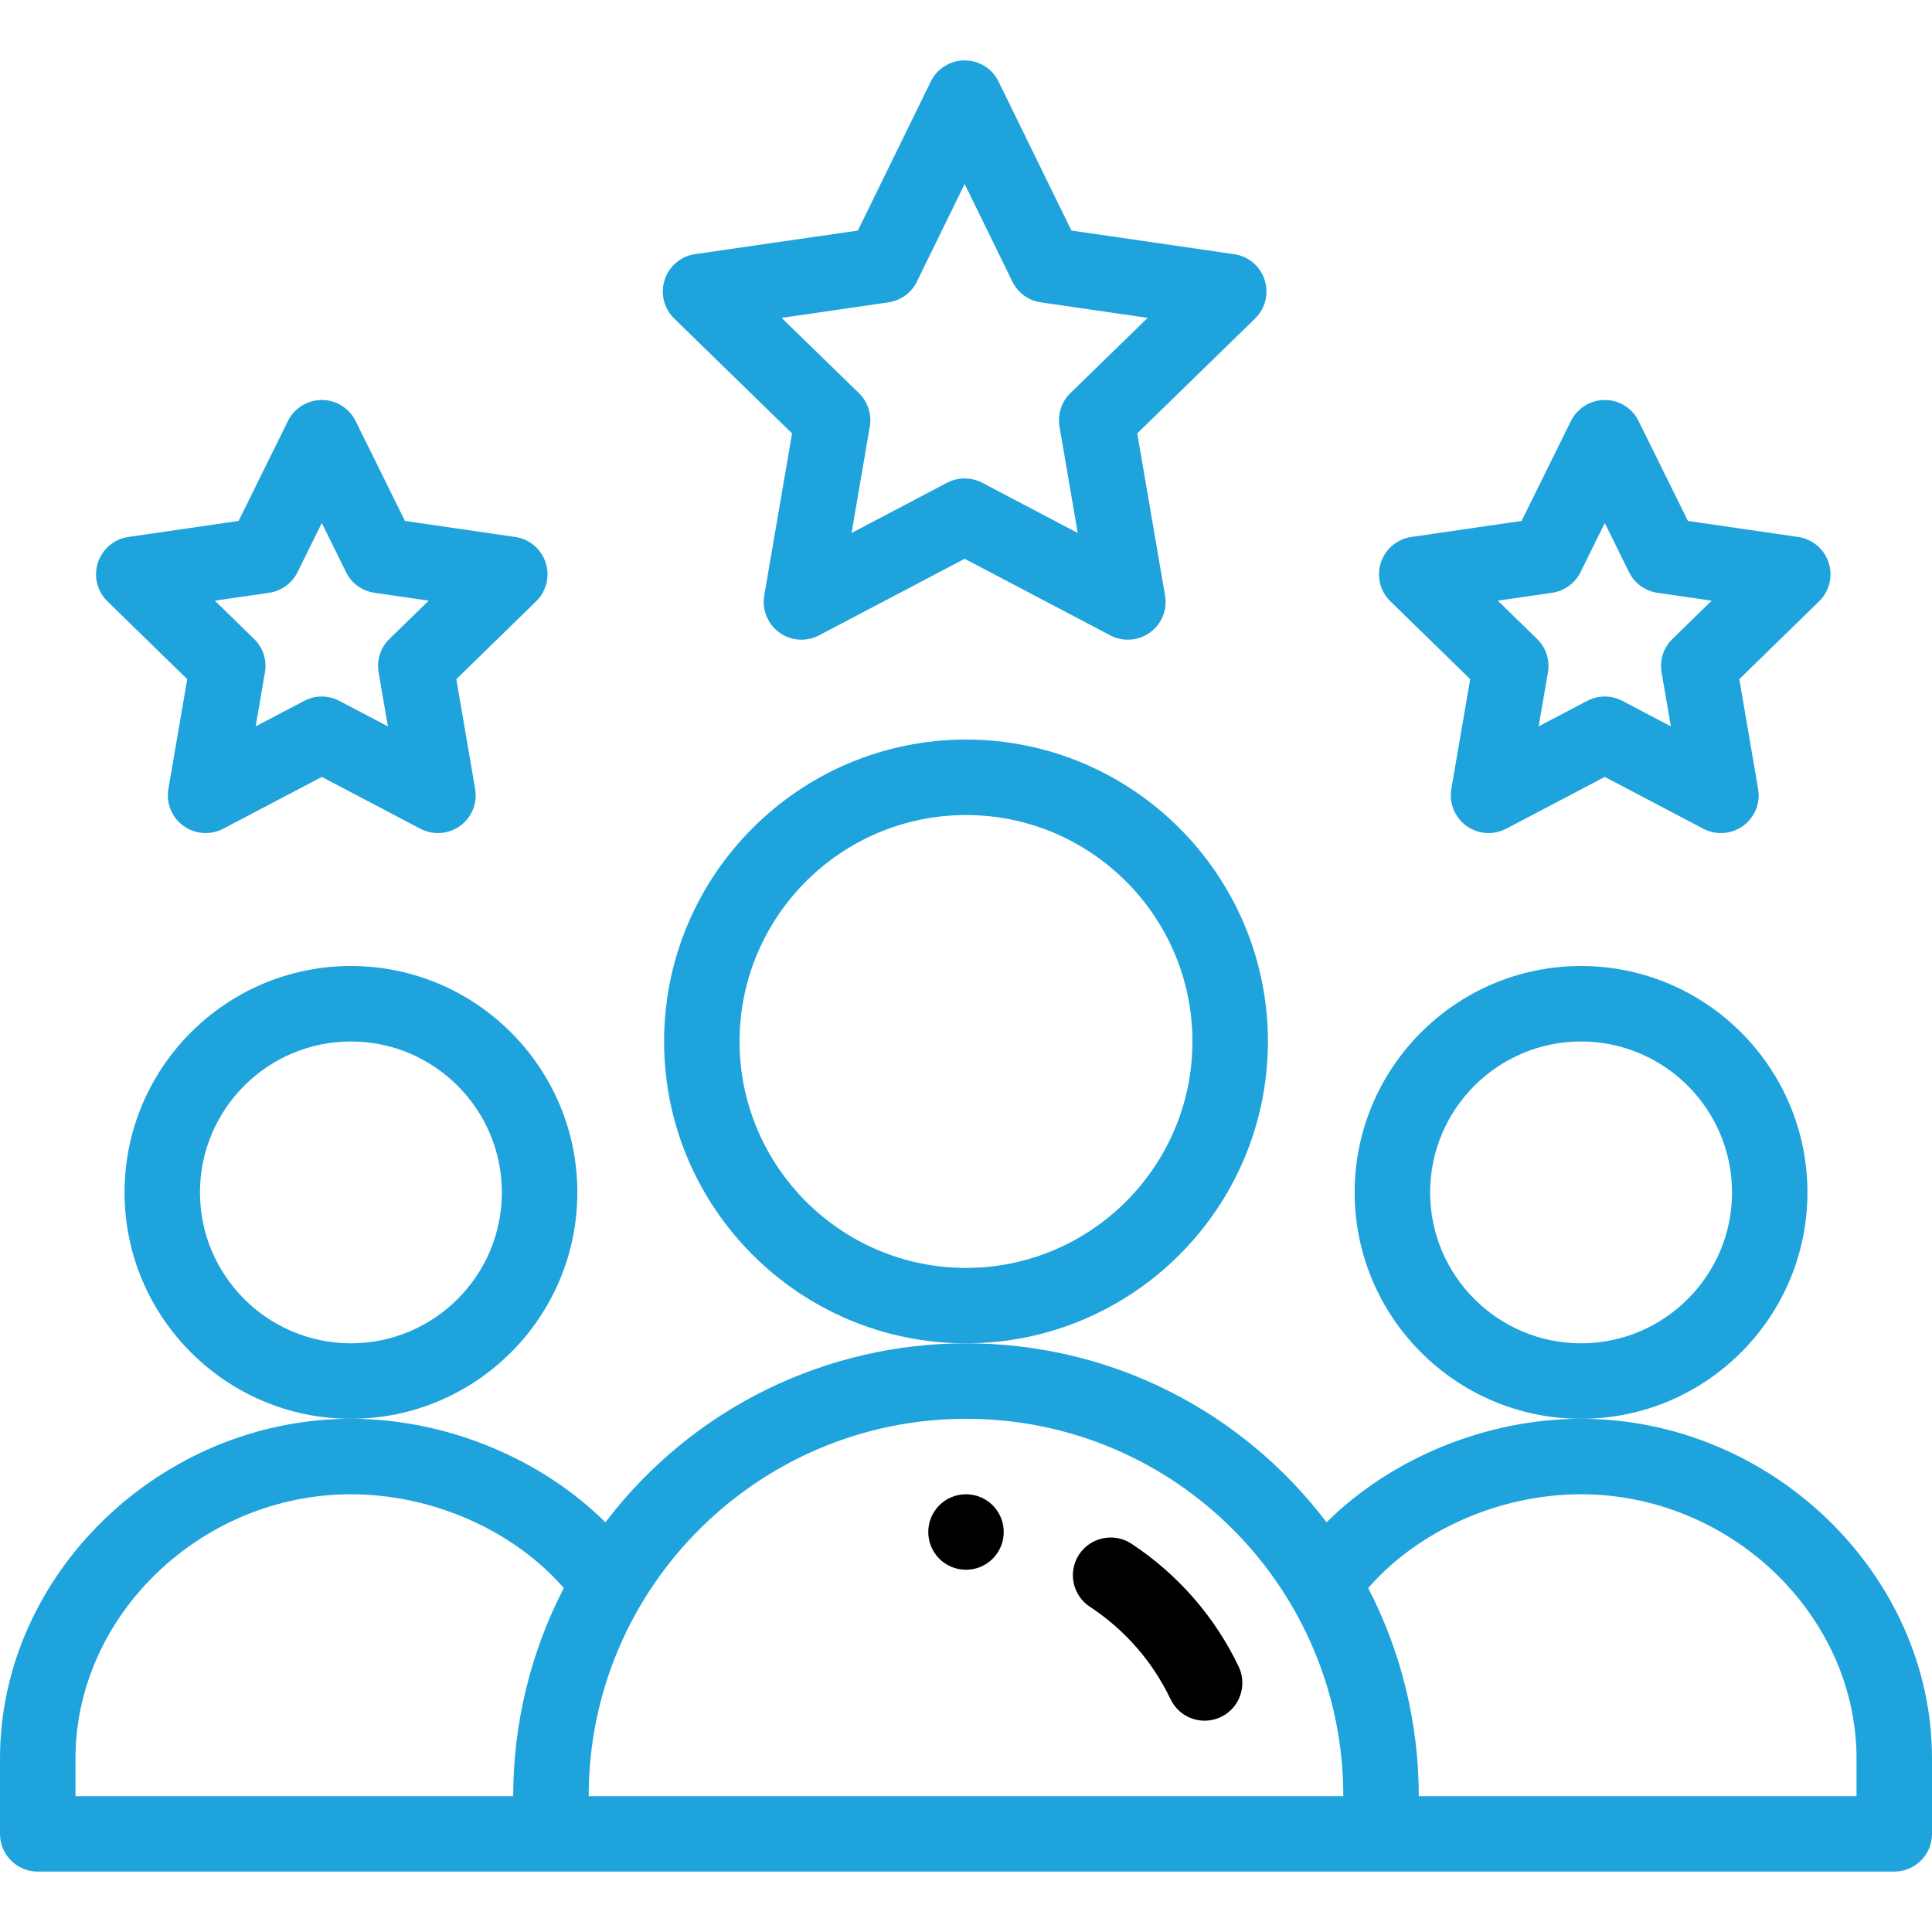
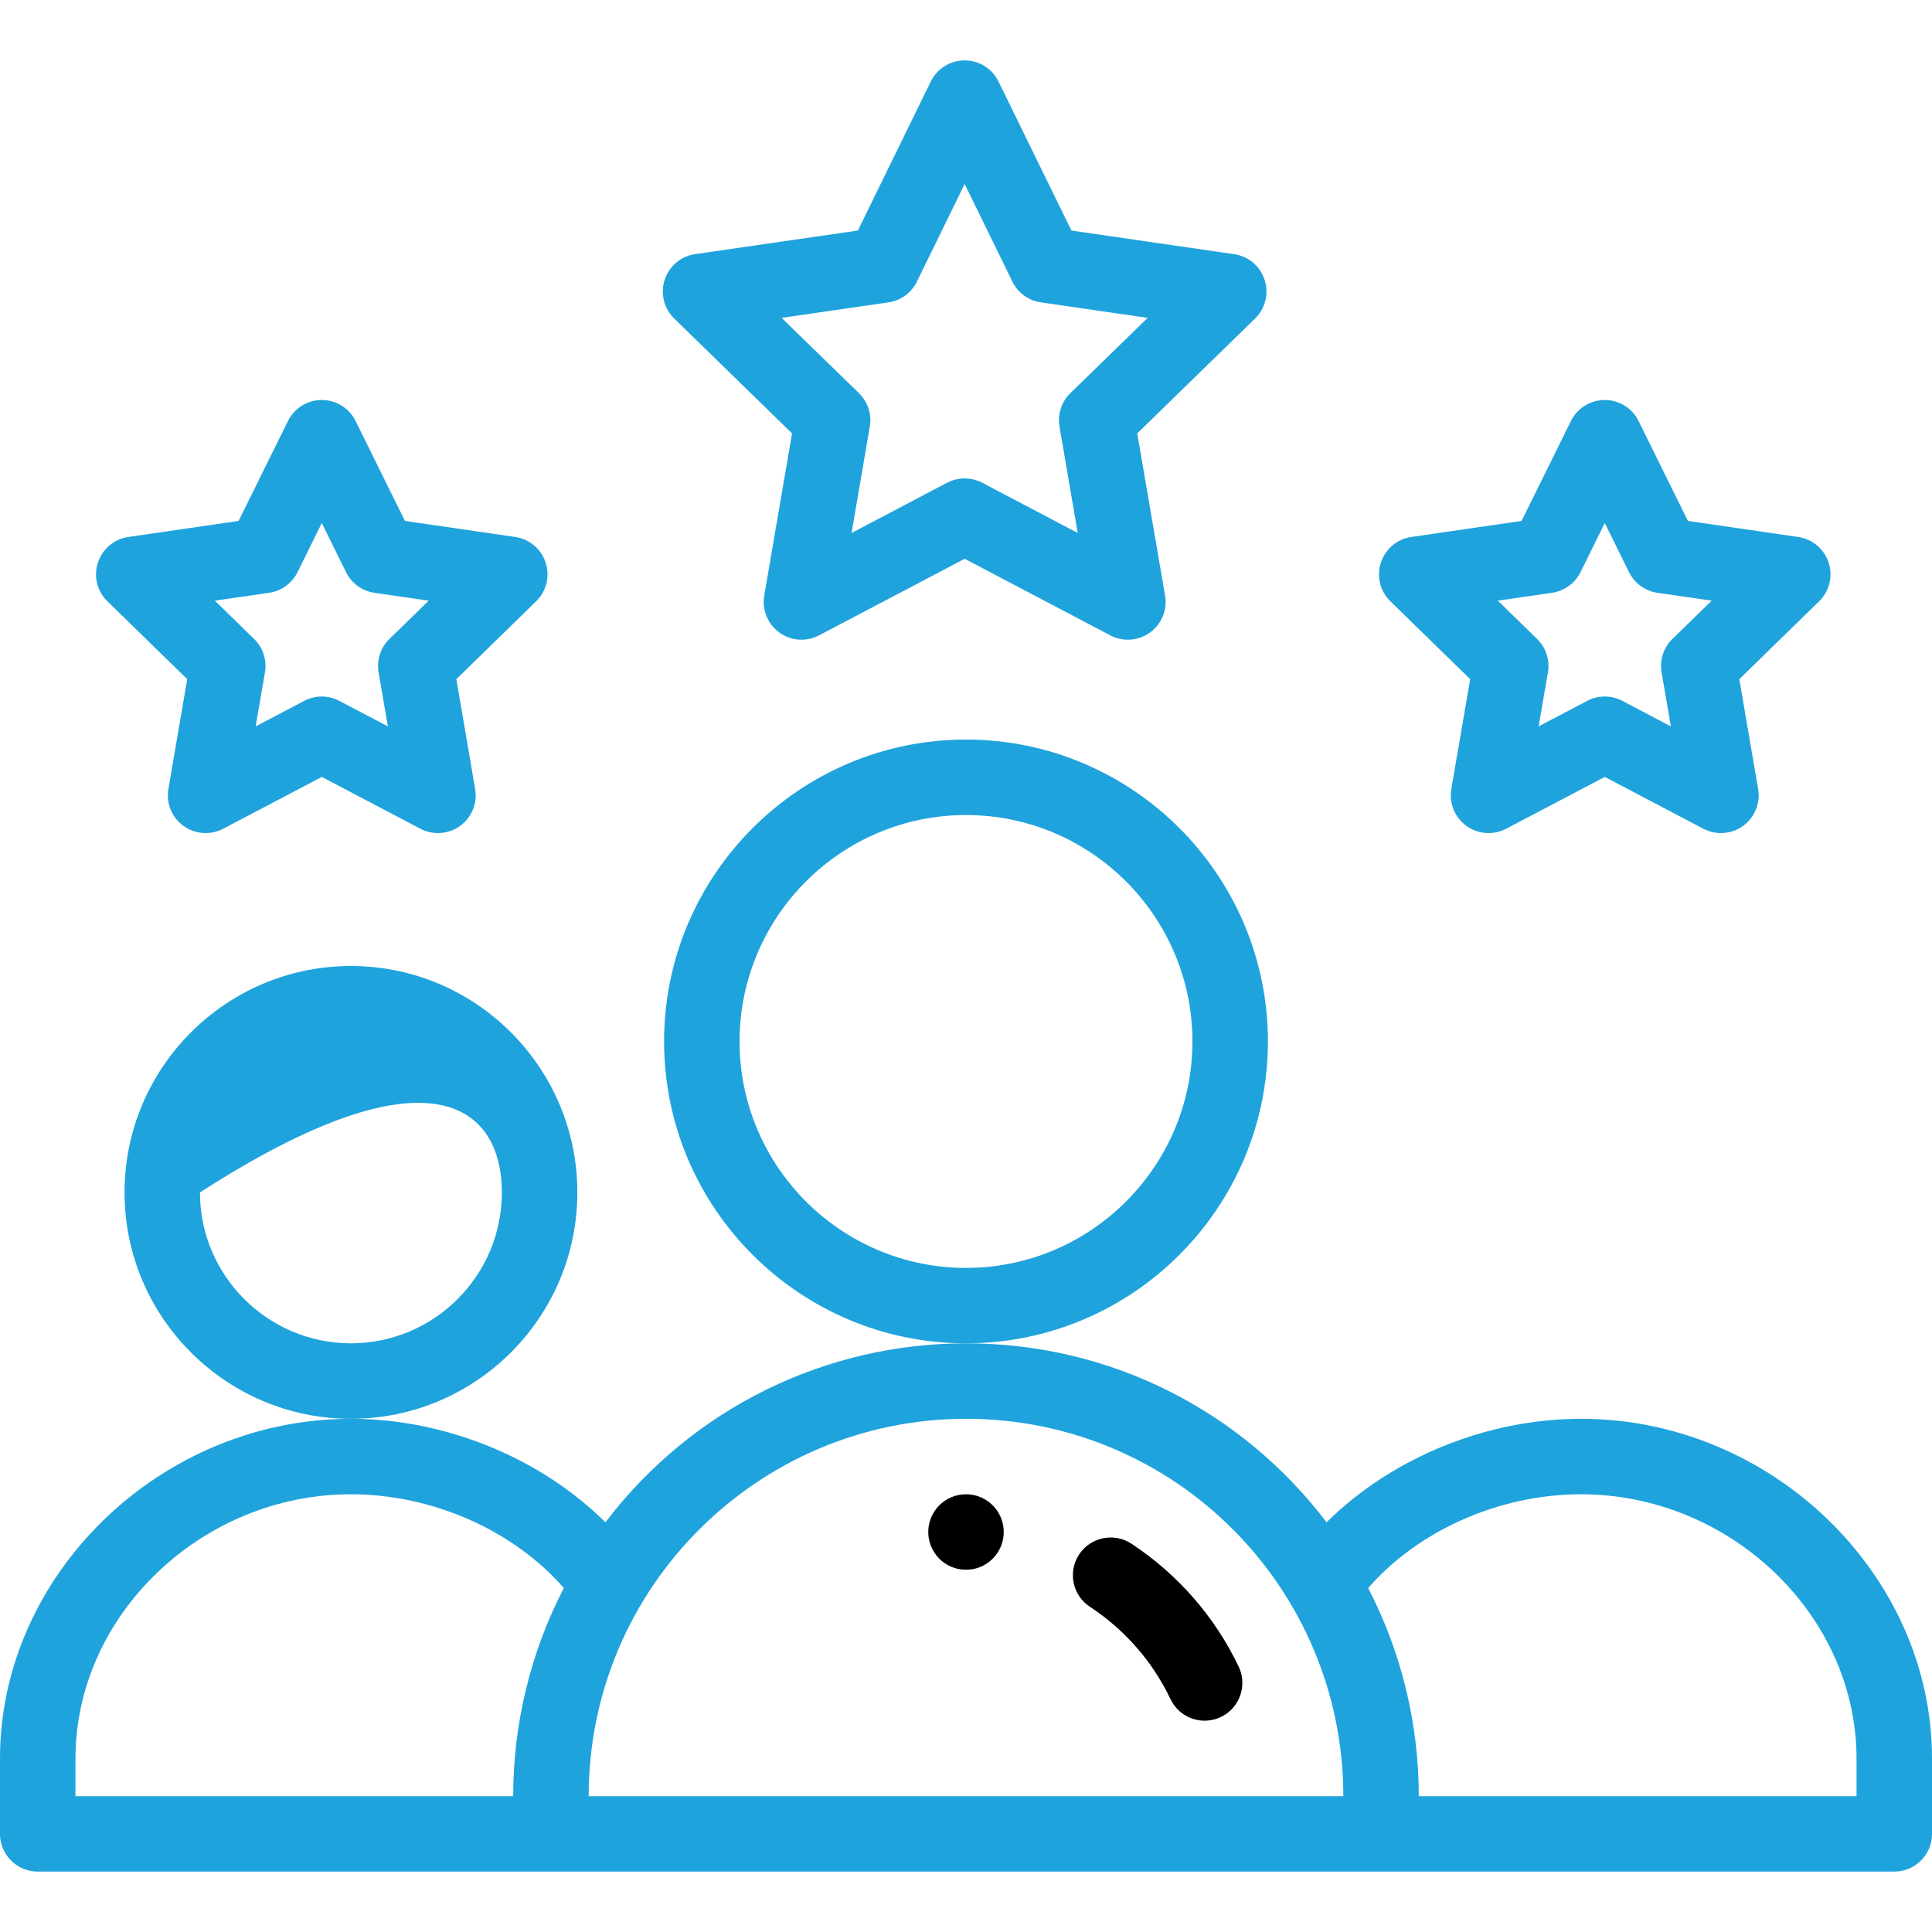
<svg xmlns="http://www.w3.org/2000/svg" width="30" height="30" viewBox="0 0 30 30" fill="none">
  <g clip-path="url(#clip0_3408_1939)">
    <path d="M15.586 23.789C15.586 24.113 15.324 24.375 15 24.375C14.676 24.375 14.414 24.113 14.414 23.789C14.414 23.465 14.676 23.203 15 23.203C15.324 23.203 15.586 23.465 15.586 23.789Z" fill="black" />
-     <path d="M28.066 18.516C28.066 16.577 26.489 15 24.551 15C22.612 15 21.035 16.577 21.035 18.516C21.035 20.454 22.612 22.031 24.551 22.031C26.489 22.031 28.066 20.454 28.066 18.516ZM24.551 20.859C23.259 20.859 22.207 19.808 22.207 18.516C22.207 17.223 23.259 16.172 24.551 16.172C25.843 16.172 26.895 17.223 26.895 18.516C26.895 19.808 25.843 20.859 24.551 20.859Z" fill="#1FA3DC" />
    <path d="M24.551 22.031C23.074 22.031 21.602 22.644 20.599 23.638C19.279 21.903 17.243 20.859 15 20.859C12.852 20.859 10.771 21.839 9.401 23.638C8.398 22.644 6.926 22.031 5.449 22.031C2.495 22.031 0 24.446 0 27.305V28.477C0 28.8 0.262 29.062 0.586 29.062H29.414C29.738 29.062 30 28.8 30 28.477V27.305C30 24.446 27.505 22.031 24.551 22.031ZM1.172 27.305C1.172 25.081 3.131 23.203 5.449 23.203C6.718 23.203 7.976 23.765 8.755 24.659C8.24 25.654 7.969 26.762 7.969 27.891H1.172V27.305ZM15 22.031C18.26 22.031 20.859 24.677 20.859 27.891H9.141C9.141 24.634 11.793 22.031 15 22.031ZM28.828 27.891H22.031C22.031 26.762 21.76 25.654 21.245 24.659C22.024 23.765 23.282 23.203 24.551 23.203C26.869 23.203 28.828 25.081 28.828 27.305V27.891Z" fill="#1FA3DC" />
-     <path d="M8.965 18.516C8.965 16.577 7.388 15 5.449 15C3.511 15 1.934 16.577 1.934 18.516C1.934 20.454 3.511 22.031 5.449 22.031C7.388 22.031 8.965 20.454 8.965 18.516ZM5.449 20.859C4.157 20.859 3.105 19.808 3.105 18.516C3.105 17.223 4.157 16.172 5.449 16.172C6.741 16.172 7.793 17.223 7.793 18.516C7.793 19.808 6.741 20.859 5.449 20.859Z" fill="#1FA3DC" />
+     <path d="M8.965 18.516C8.965 16.577 7.388 15 5.449 15C3.511 15 1.934 16.577 1.934 18.516C1.934 20.454 3.511 22.031 5.449 22.031C7.388 22.031 8.965 20.454 8.965 18.516ZM5.449 20.859C4.157 20.859 3.105 19.808 3.105 18.516C6.741 16.172 7.793 17.223 7.793 18.516C7.793 19.808 6.741 20.859 5.449 20.859Z" fill="#1FA3DC" />
    <path d="M19.688 16.172C19.688 13.587 17.585 11.484 15 11.484C12.415 11.484 10.312 13.587 10.312 16.172C10.312 18.757 12.415 20.859 15 20.859C17.585 20.859 19.688 18.757 19.688 16.172ZM15 19.688C13.061 19.688 11.484 18.11 11.484 16.172C11.484 14.233 13.061 12.656 15 12.656C16.939 12.656 18.516 14.233 18.516 16.172C18.516 18.11 16.939 19.688 15 19.688Z" fill="#1FA3DC" />
    <path d="M19.637 4.345C19.568 4.133 19.385 3.979 19.164 3.947L16.637 3.58L15.505 1.266C15.407 1.065 15.203 0.938 14.979 0.938C14.755 0.938 14.551 1.065 14.453 1.266L13.321 3.58L10.794 3.946C10.573 3.978 10.39 4.133 10.321 4.345C10.252 4.558 10.309 4.79 10.469 4.946L12.299 6.73L11.867 9.248C11.83 9.468 11.92 9.69 12.101 9.821C12.28 9.952 12.519 9.97 12.718 9.866L14.979 8.677L17.241 9.866C17.439 9.97 17.678 9.952 17.858 9.821C18.039 9.69 18.129 9.468 18.091 9.248L17.659 6.73L19.489 4.946C19.649 4.79 19.706 4.558 19.637 4.345ZM16.62 6.105C16.482 6.24 16.419 6.434 16.452 6.624L16.735 8.276L15.252 7.496C15.081 7.407 14.877 7.407 14.706 7.496L13.223 8.276L13.506 6.624C13.539 6.434 13.476 6.24 13.338 6.105L12.137 4.936L13.796 4.695C13.988 4.667 14.153 4.546 14.238 4.372L14.979 2.857L15.72 4.372C15.805 4.547 15.97 4.667 16.162 4.695L17.821 4.936L16.62 6.105Z" fill="#1FA3DC" />
    <path d="M28.395 8.737C28.326 8.525 28.143 8.37 27.922 8.338L26.21 8.089L25.444 6.538C25.346 6.338 25.142 6.211 24.919 6.211C24.919 6.211 24.919 6.211 24.919 6.211C24.696 6.211 24.492 6.338 24.393 6.538L23.627 8.089L21.915 8.338C21.694 8.37 21.511 8.525 21.442 8.737C21.373 8.949 21.43 9.182 21.59 9.337L22.829 10.546L22.536 12.251C22.499 12.471 22.589 12.693 22.77 12.824C22.95 12.955 23.189 12.972 23.387 12.869L24.919 12.064L26.45 12.869C26.648 12.972 26.887 12.955 27.067 12.824C27.248 12.693 27.338 12.471 27.3 12.251L27.008 10.546L28.247 9.337C28.407 9.182 28.464 8.949 28.395 8.737ZM25.969 9.922C25.831 10.056 25.768 10.25 25.801 10.44L25.945 11.279L25.192 10.883C25.021 10.793 24.817 10.793 24.646 10.883L23.892 11.279L24.036 10.44C24.069 10.25 24.006 10.056 23.868 9.922L23.258 9.327L24.101 9.205C24.291 9.177 24.456 9.057 24.542 8.885L24.919 8.121L25.295 8.884C25.381 9.057 25.546 9.177 25.736 9.205L26.579 9.327L25.969 9.922Z" fill="#1FA3DC" />
    <path d="M8.473 8.737C8.404 8.525 8.221 8.37 8 8.338L6.288 8.089L5.522 6.538C5.424 6.338 5.22 6.211 4.997 6.211C4.774 6.211 4.57 6.338 4.471 6.538L3.705 8.089L1.993 8.338C1.772 8.37 1.589 8.525 1.52 8.737C1.451 8.949 1.508 9.182 1.668 9.337L2.907 10.546L2.615 12.251C2.577 12.471 2.667 12.693 2.848 12.824C3.028 12.955 3.267 12.972 3.465 12.869L4.997 12.064L6.528 12.869C6.727 12.973 6.966 12.954 7.145 12.824C7.326 12.693 7.416 12.471 7.378 12.251L7.086 10.546L8.325 9.337C8.485 9.182 8.542 8.949 8.473 8.737ZM6.047 9.922C5.909 10.056 5.846 10.25 5.879 10.44L6.023 11.279L5.269 10.883C5.099 10.793 4.895 10.793 4.724 10.883L3.97 11.279L4.114 10.44C4.147 10.25 4.084 10.056 3.946 9.922L3.336 9.327L4.179 9.205C4.369 9.177 4.534 9.057 4.62 8.885L4.997 8.121L5.373 8.884C5.458 9.057 5.623 9.177 5.814 9.205L6.657 9.327L6.047 9.922Z" fill="#1FA3DC" />
    <path d="M17.568 23.97C17.297 23.793 16.934 23.868 16.756 24.138C16.578 24.409 16.654 24.772 16.924 24.95C17.466 25.306 17.899 25.802 18.176 26.385C18.315 26.677 18.664 26.801 18.957 26.662C19.249 26.523 19.373 26.173 19.235 25.881C18.865 25.105 18.288 24.444 17.568 23.97Z" fill="black" />
  </g>
  <defs>
    <clipPath id="clip0_3408_1939">
      <rect width="30" height="30" fill="white" />
    </clipPath>
  </defs>
</svg>